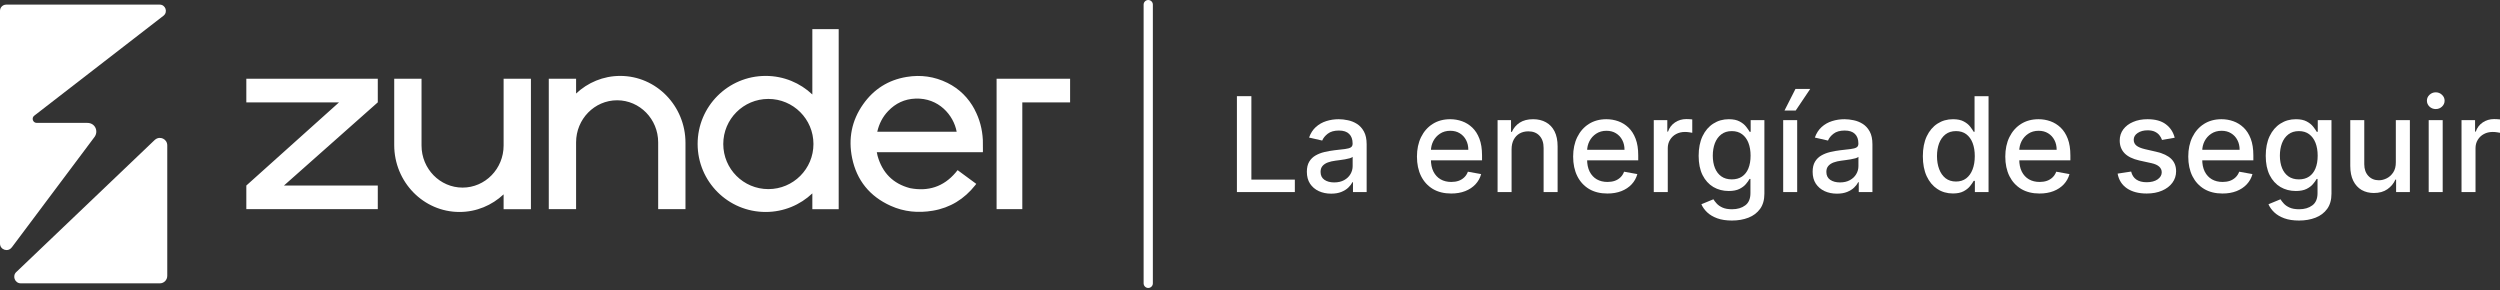
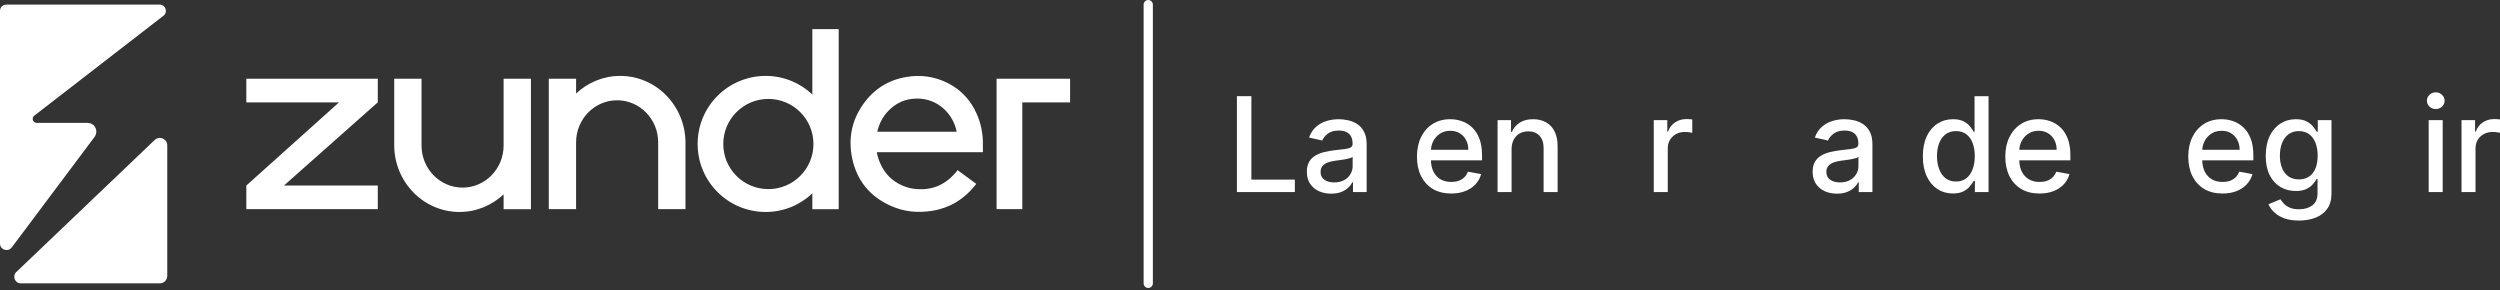
<svg xmlns="http://www.w3.org/2000/svg" width="250" height="29" viewBox="0 0 250 29" fill="none">
  <rect x="0" y="0" width="250" height="29" fill="#333333" stroke="none" />
  <path d="M1.167 24.745C0.794 25.246 0 24.976 0 24.357V1.081C0 0.74 0.278 0.462 0.619 0.462H15.972C16.544 0.462 16.806 1.184 16.369 1.557L3.445 11.552C3.12 11.774 3.271 12.29 3.675 12.29H8.732C9.526 12.29 9.875 13.132 9.447 13.703L1.175 24.745H1.167ZM15.504 13.965L1.659 27.175C1.191 27.564 1.469 28.334 2.08 28.334H15.988C16.393 28.334 16.726 28 16.726 27.587V14.537C16.726 13.902 15.996 13.56 15.512 13.965H15.504Z" fill="white" />
  <path d="M87.727 13.171C87.91 12.377 88.259 11.687 88.815 11.107C89.553 10.329 90.466 9.901 91.538 9.861C93.864 9.766 95.364 11.52 95.666 13.171H87.727ZM97.468 10.957C96.841 9.782 95.943 8.885 94.745 8.289C93.443 7.646 92.077 7.456 90.656 7.694C88.831 7.995 87.378 8.916 86.314 10.425C85.171 12.044 84.814 13.854 85.211 15.799C85.671 18.038 86.981 19.641 89.061 20.578C90.41 21.189 91.831 21.316 93.284 21.07C95.023 20.776 96.428 19.903 97.523 18.522C97.555 18.482 97.587 18.434 97.626 18.387C96.999 17.926 96.38 17.466 95.761 17.014C95.689 17.101 95.618 17.188 95.555 17.267C94.348 18.681 92.816 19.165 91.006 18.816C89.299 18.371 88.235 17.276 87.759 15.592C87.727 15.473 87.711 15.354 87.68 15.219H98.285C98.285 15.172 98.293 15.132 98.293 15.108C98.293 14.743 98.293 14.37 98.285 13.997C98.23 12.925 97.968 11.909 97.46 10.957H97.468ZM99.659 7.868V20.911H102.231V10.242H107.01V7.876H99.659V7.868ZM42.153 7.876H39.422V14.505C39.422 18.196 42.343 21.197 45.947 21.197C47.646 21.197 49.194 20.53 50.361 19.435V20.919H53.092V7.876H50.361V14.553C50.361 16.878 48.52 18.76 46.257 18.76C43.995 18.76 42.153 16.878 42.153 14.553V7.876ZM24.633 20.911H37.779V18.553H28.396L37.779 10.234V7.876H24.633V10.242H33.897L24.633 18.553V20.911ZM65.817 20.911H68.548V14.283C68.548 10.591 65.627 7.591 62.023 7.591C60.324 7.591 58.776 8.257 57.609 9.353V7.876H54.878V20.911H57.609V14.235C57.609 11.909 59.451 10.028 61.713 10.028C63.975 10.028 65.817 11.909 65.817 14.235V20.911ZM81.234 2.907V9.448C80.019 8.297 78.376 7.591 76.566 7.591C72.811 7.591 69.763 10.631 69.763 14.394C69.763 18.157 72.803 21.197 76.566 21.197C78.368 21.197 80.019 20.491 81.234 19.339V20.919H83.869V2.915H81.234V2.907ZM76.836 18.911C74.343 18.911 72.327 16.894 72.327 14.402C72.327 11.909 74.343 9.893 76.836 9.893C79.328 9.893 81.345 11.909 81.345 14.402C81.345 16.894 79.328 18.911 76.836 18.911Z" fill="white" />
  <path d="M114.824 0.462V28.334" stroke="white" stroke-width="0.924" stroke-miterlimit="10" stroke-linecap="round" />
  <path d="M246.152 19.207V12.015H247.506V13.157H247.58C247.712 12.77 247.943 12.466 248.273 12.244C248.607 12.02 248.985 11.907 249.407 11.907C249.494 11.907 249.597 11.91 249.716 11.917C249.837 11.923 249.933 11.931 250.001 11.94V13.279C249.945 13.264 249.845 13.246 249.702 13.228C249.558 13.206 249.414 13.195 249.271 13.195C248.94 13.195 248.645 13.265 248.386 13.406C248.13 13.543 247.927 13.735 247.777 13.982C247.627 14.225 247.552 14.503 247.552 14.815V19.207H246.152Z" fill="white" />
  <path d="M242.869 19.207V12.015H244.269V19.207H242.869ZM243.576 10.905C243.333 10.905 243.124 10.824 242.949 10.662C242.777 10.496 242.691 10.299 242.691 10.072C242.691 9.841 242.777 9.644 242.949 9.482C243.124 9.316 243.333 9.233 243.576 9.233C243.82 9.233 244.027 9.316 244.199 9.482C244.374 9.644 244.461 9.841 244.461 10.072C244.461 10.299 244.374 10.496 244.199 10.662C244.027 10.824 243.82 10.905 243.576 10.905Z" fill="white" />
-   <path d="M239.583 16.224V12.015H240.988V19.207H239.611V17.961H239.537C239.371 18.345 239.106 18.665 238.741 18.921C238.378 19.174 237.927 19.3 237.387 19.3C236.925 19.3 236.516 19.199 236.16 18.996C235.808 18.79 235.53 18.486 235.327 18.083C235.127 17.68 235.027 17.183 235.027 16.589V12.015H236.427V16.421C236.427 16.911 236.563 17.301 236.835 17.591C237.106 17.882 237.459 18.027 237.893 18.027C238.155 18.027 238.416 17.961 238.675 17.83C238.937 17.699 239.154 17.501 239.326 17.235C239.501 16.97 239.586 16.633 239.583 16.224Z" fill="white" />
  <path d="M229.903 22.054C229.332 22.054 228.841 21.979 228.428 21.829C228.02 21.679 227.686 21.481 227.426 21.234C227.167 20.988 226.974 20.718 226.846 20.424L228.049 19.928C228.133 20.065 228.246 20.21 228.386 20.363C228.53 20.519 228.723 20.652 228.967 20.761C229.214 20.871 229.53 20.925 229.917 20.925C230.448 20.925 230.887 20.796 231.233 20.537C231.58 20.281 231.753 19.872 231.753 19.31V17.896H231.664C231.58 18.049 231.458 18.219 231.299 18.406C231.143 18.593 230.927 18.756 230.653 18.893C230.378 19.03 230.02 19.099 229.58 19.099C229.012 19.099 228.5 18.966 228.045 18.701C227.592 18.433 227.233 18.038 226.968 17.516C226.705 16.992 226.574 16.347 226.574 15.583C226.574 14.818 226.704 14.162 226.963 13.616C227.225 13.07 227.584 12.651 228.04 12.361C228.496 12.068 229.012 11.921 229.59 11.921C230.036 11.921 230.397 11.996 230.671 12.146C230.946 12.292 231.16 12.464 231.313 12.661C231.469 12.857 231.589 13.031 231.673 13.181H231.776V12.014H233.148V19.366C233.148 19.984 233.005 20.491 232.718 20.888C232.43 21.284 232.042 21.578 231.552 21.768C231.065 21.958 230.515 22.054 229.903 22.054ZM229.889 17.938C230.292 17.938 230.632 17.844 230.91 17.657C231.191 17.466 231.403 17.195 231.547 16.842C231.694 16.486 231.767 16.06 231.767 15.564C231.767 15.08 231.695 14.654 231.552 14.286C231.408 13.917 231.197 13.63 230.92 13.424C230.642 13.215 230.298 13.11 229.889 13.11C229.468 13.11 229.117 13.22 228.836 13.438C228.555 13.653 228.343 13.947 228.199 14.318C228.059 14.69 227.988 15.105 227.988 15.564C227.988 16.035 228.06 16.449 228.204 16.805C228.347 17.16 228.56 17.438 228.841 17.638C229.125 17.838 229.474 17.938 229.889 17.938Z" fill="white" />
  <path d="M222.249 19.352C221.54 19.352 220.93 19.201 220.418 18.898C219.909 18.592 219.516 18.163 219.238 17.61C218.964 17.054 218.826 16.404 218.826 15.658C218.826 14.921 218.964 14.271 219.238 13.71C219.516 13.148 219.903 12.709 220.399 12.394C220.899 12.079 221.483 11.921 222.151 11.921C222.556 11.921 222.95 11.988 223.331 12.122C223.711 12.257 224.053 12.467 224.356 12.754C224.659 13.042 224.898 13.415 225.073 13.873C225.247 14.329 225.335 14.883 225.335 15.536V16.032H219.618V14.983H223.963C223.963 14.615 223.888 14.289 223.738 14.005C223.588 13.717 223.377 13.491 223.106 13.326C222.837 13.16 222.522 13.078 222.16 13.078C221.767 13.078 221.423 13.174 221.13 13.368C220.84 13.558 220.615 13.808 220.456 14.117C220.3 14.423 220.222 14.755 220.222 15.114V15.934C220.222 16.415 220.306 16.823 220.474 17.16C220.646 17.498 220.885 17.755 221.191 17.933C221.497 18.108 221.854 18.195 222.263 18.195C222.528 18.195 222.77 18.158 222.989 18.083C223.207 18.005 223.396 17.889 223.555 17.736C223.715 17.584 223.836 17.395 223.921 17.17L225.246 17.409C225.14 17.799 224.949 18.141 224.675 18.434C224.403 18.724 224.061 18.951 223.649 19.113C223.24 19.272 222.773 19.352 222.249 19.352Z" fill="white" />
-   <path d="M217.47 13.771L216.201 13.995C216.148 13.833 216.063 13.678 215.948 13.532C215.835 13.385 215.682 13.265 215.489 13.171C215.295 13.078 215.053 13.031 214.763 13.031C214.367 13.031 214.036 13.12 213.77 13.297C213.505 13.472 213.372 13.699 213.372 13.976C213.372 14.217 213.461 14.41 213.639 14.557C213.817 14.704 214.104 14.824 214.501 14.918L215.643 15.18C216.305 15.333 216.798 15.569 217.123 15.887C217.448 16.205 217.61 16.619 217.61 17.128C217.61 17.558 217.485 17.942 217.235 18.28C216.989 18.614 216.644 18.876 216.201 19.066C215.761 19.257 215.25 19.352 214.67 19.352C213.864 19.352 213.207 19.18 212.698 18.837C212.189 18.49 211.877 17.999 211.762 17.362L213.115 17.156C213.199 17.509 213.372 17.776 213.635 17.956C213.897 18.134 214.239 18.223 214.66 18.223C215.119 18.223 215.486 18.128 215.761 17.938C216.035 17.744 216.173 17.509 216.173 17.231C216.173 17.006 216.088 16.817 215.92 16.664C215.754 16.511 215.5 16.396 215.156 16.318L213.939 16.051C213.268 15.898 212.772 15.654 212.45 15.32C212.132 14.986 211.972 14.563 211.972 14.051C211.972 13.627 212.091 13.255 212.328 12.937C212.566 12.619 212.893 12.37 213.312 12.193C213.73 12.011 214.209 11.921 214.749 11.921C215.526 11.921 216.138 12.089 216.585 12.427C217.031 12.761 217.326 13.209 217.47 13.771Z" fill="white" />
  <path d="M203.952 19.352C203.244 19.352 202.633 19.201 202.121 18.898C201.612 18.592 201.219 18.163 200.941 17.61C200.667 17.054 200.529 16.404 200.529 15.658C200.529 14.921 200.667 14.271 200.941 13.71C201.219 13.148 201.606 12.709 202.103 12.394C202.602 12.079 203.186 11.921 203.854 11.921C204.26 11.921 204.653 11.988 205.034 12.122C205.415 12.257 205.756 12.467 206.059 12.754C206.362 13.042 206.601 13.415 206.776 13.873C206.95 14.329 207.038 14.883 207.038 15.536V16.032H201.321V14.983H205.666C205.666 14.615 205.591 14.289 205.441 14.005C205.291 13.717 205.081 13.491 204.809 13.326C204.541 13.16 204.225 13.078 203.863 13.078C203.47 13.078 203.126 13.174 202.833 13.368C202.543 13.558 202.318 13.808 202.159 14.117C202.003 14.423 201.925 14.755 201.925 15.114V15.934C201.925 16.415 202.009 16.823 202.178 17.16C202.349 17.498 202.588 17.755 202.894 17.933C203.2 18.108 203.557 18.195 203.966 18.195C204.232 18.195 204.473 18.158 204.692 18.083C204.91 18.005 205.099 17.889 205.259 17.736C205.418 17.584 205.539 17.395 205.624 17.17L206.949 17.409C206.843 17.799 206.652 18.141 206.378 18.434C206.106 18.724 205.764 18.951 205.352 19.113C204.943 19.272 204.477 19.352 203.952 19.352Z" fill="white" />
  <path d="M195.291 19.347C194.711 19.347 194.192 19.199 193.737 18.902C193.284 18.603 192.928 18.177 192.669 17.624C192.413 17.069 192.285 16.402 192.285 15.625C192.285 14.848 192.415 14.182 192.674 13.63C192.936 13.078 193.295 12.655 193.751 12.361C194.207 12.068 194.723 11.921 195.301 11.921C195.747 11.921 196.106 11.996 196.378 12.146C196.652 12.292 196.865 12.464 197.014 12.661C197.167 12.857 197.286 13.031 197.37 13.181H197.455V9.617H198.855V19.207H197.487V18.088H197.37C197.286 18.241 197.164 18.416 197.005 18.612C196.849 18.809 196.634 18.98 196.359 19.127C196.084 19.274 195.728 19.347 195.291 19.347ZM195.6 18.153C196.003 18.153 196.343 18.047 196.621 17.835C196.902 17.619 197.114 17.321 197.258 16.941C197.405 16.56 197.478 16.116 197.478 15.611C197.478 15.111 197.406 14.674 197.263 14.3C197.119 13.925 196.908 13.633 196.63 13.424C196.353 13.215 196.009 13.11 195.6 13.11C195.179 13.11 194.828 13.22 194.547 13.438C194.266 13.657 194.054 13.955 193.91 14.332C193.769 14.71 193.699 15.136 193.699 15.611C193.699 16.091 193.771 16.524 193.915 16.908C194.058 17.292 194.271 17.596 194.551 17.821C194.836 18.042 195.185 18.153 195.6 18.153Z" fill="white" />
  <path d="M183.694 19.366C183.238 19.366 182.826 19.282 182.458 19.113C182.089 18.941 181.797 18.693 181.582 18.369C181.37 18.044 181.264 17.646 181.264 17.175C181.264 16.769 181.342 16.435 181.498 16.172C181.654 15.91 181.865 15.703 182.13 15.55C182.395 15.397 182.692 15.281 183.02 15.203C183.347 15.125 183.681 15.066 184.022 15.025C184.452 14.975 184.802 14.935 185.07 14.904C185.339 14.869 185.534 14.815 185.656 14.74C185.778 14.665 185.838 14.543 185.838 14.374V14.342C185.838 13.933 185.723 13.616 185.492 13.391C185.264 13.166 184.924 13.054 184.471 13.054C184 13.054 183.628 13.159 183.357 13.368C183.088 13.574 182.903 13.803 182.8 14.056L181.484 13.756C181.64 13.319 181.868 12.967 182.167 12.698C182.47 12.427 182.818 12.23 183.212 12.108C183.605 11.983 184.018 11.921 184.452 11.921C184.74 11.921 185.044 11.955 185.365 12.024C185.69 12.089 185.993 12.211 186.274 12.389C186.558 12.567 186.79 12.822 186.972 13.152C187.153 13.48 187.243 13.906 187.243 14.431V19.207H185.876V18.223H185.82C185.729 18.404 185.593 18.582 185.412 18.757C185.231 18.932 184.999 19.077 184.715 19.193C184.431 19.308 184.09 19.366 183.694 19.366ZM183.998 18.242C184.385 18.242 184.716 18.166 184.991 18.013C185.269 17.86 185.479 17.66 185.623 17.413C185.77 17.164 185.843 16.897 185.843 16.613V15.686C185.793 15.736 185.696 15.782 185.553 15.826C185.412 15.867 185.252 15.902 185.07 15.934C184.889 15.962 184.713 15.988 184.541 16.013C184.37 16.035 184.226 16.054 184.111 16.07C183.839 16.104 183.591 16.162 183.366 16.243C183.144 16.324 182.967 16.441 182.832 16.594C182.701 16.744 182.636 16.944 182.636 17.193C182.636 17.54 182.764 17.802 183.02 17.98C183.276 18.155 183.602 18.242 183.998 18.242Z" fill="white" />
-   <path d="M178.318 19.207V12.015H179.718V19.207H178.318ZM178.449 11.055L179.545 8.896H181.02L179.569 11.055H178.449Z" fill="white" />
-   <path d="M173.194 22.054C172.623 22.054 172.132 21.979 171.719 21.829C171.311 21.679 170.977 21.481 170.717 21.234C170.458 20.988 170.265 20.718 170.137 20.424L171.34 19.928C171.424 20.065 171.537 20.21 171.677 20.363C171.821 20.519 172.014 20.652 172.258 20.761C172.505 20.871 172.821 20.925 173.208 20.925C173.739 20.925 174.178 20.796 174.524 20.537C174.871 20.281 175.044 19.872 175.044 19.31V17.896H174.955C174.871 18.049 174.749 18.219 174.59 18.406C174.434 18.593 174.218 18.756 173.944 18.893C173.669 19.03 173.311 19.099 172.871 19.099C172.303 19.099 171.791 18.966 171.336 18.701C170.883 18.433 170.524 18.038 170.259 17.516C169.996 16.992 169.865 16.347 169.865 15.583C169.865 14.818 169.995 14.162 170.254 13.616C170.516 13.07 170.875 12.651 171.331 12.361C171.787 12.068 172.303 11.921 172.881 11.921C173.327 11.921 173.688 11.996 173.962 12.146C174.237 12.292 174.451 12.464 174.604 12.661C174.76 12.857 174.88 13.031 174.964 13.181H175.067V12.014H176.439V19.366C176.439 19.984 176.296 20.491 176.009 20.888C175.721 21.284 175.333 21.578 174.843 21.768C174.356 21.958 173.806 22.054 173.194 22.054ZM173.18 17.938C173.583 17.938 173.923 17.844 174.201 17.657C174.482 17.466 174.694 17.195 174.838 16.842C174.985 16.486 175.058 16.06 175.058 15.564C175.058 15.08 174.986 14.654 174.843 14.286C174.699 13.917 174.488 13.63 174.211 13.424C173.933 13.215 173.589 13.11 173.18 13.11C172.759 13.11 172.408 13.22 172.127 13.438C171.846 13.653 171.634 13.947 171.49 14.318C171.35 14.69 171.279 15.105 171.279 15.564C171.279 16.035 171.351 16.449 171.495 16.805C171.638 17.16 171.851 17.438 172.132 17.638C172.416 17.838 172.765 17.938 173.18 17.938Z" fill="white" />
  <path d="M165.377 19.207V12.015H166.73V13.157H166.805C166.936 12.77 167.167 12.466 167.498 12.244C167.832 12.02 168.21 11.907 168.631 11.907C168.719 11.907 168.822 11.91 168.94 11.917C169.062 11.923 169.157 11.931 169.226 11.94V13.279C169.17 13.264 169.07 13.246 168.926 13.228C168.783 13.206 168.639 13.195 168.495 13.195C168.165 13.195 167.87 13.265 167.61 13.406C167.354 13.543 167.152 13.735 167.002 13.982C166.852 14.225 166.777 14.503 166.777 14.815V19.207H165.377Z" fill="white" />
-   <path d="M160.737 19.352C160.029 19.352 159.418 19.201 158.906 18.898C158.398 18.592 158.004 18.163 157.727 17.61C157.452 17.054 157.314 16.404 157.314 15.658C157.314 14.921 157.452 14.271 157.727 13.71C158.004 13.148 158.391 12.709 158.888 12.394C159.387 12.079 159.971 11.921 160.639 11.921C161.045 11.921 161.438 11.988 161.819 12.122C162.2 12.257 162.542 12.467 162.844 12.754C163.147 13.042 163.386 13.415 163.561 13.873C163.736 14.329 163.823 14.883 163.823 15.536V16.032H158.106V14.983H162.451C162.451 14.615 162.376 14.289 162.226 14.005C162.076 13.717 161.866 13.491 161.594 13.326C161.326 13.16 161.01 13.078 160.648 13.078C160.255 13.078 159.912 13.174 159.618 13.368C159.328 13.558 159.103 13.808 158.944 14.117C158.788 14.423 158.71 14.755 158.71 15.114V15.934C158.71 16.415 158.794 16.823 158.963 17.16C159.134 17.498 159.373 17.755 159.679 17.933C159.985 18.108 160.342 18.195 160.751 18.195C161.017 18.195 161.259 18.158 161.477 18.083C161.696 18.005 161.884 17.889 162.044 17.736C162.203 17.584 162.325 17.395 162.409 17.17L163.734 17.409C163.628 17.799 163.438 18.141 163.163 18.434C162.891 18.724 162.549 18.951 162.137 19.113C161.728 19.272 161.262 19.352 160.737 19.352Z" fill="white" />
  <path d="M151.158 14.936V19.207H149.758V12.014H151.102V13.185H151.191C151.356 12.804 151.615 12.498 151.968 12.267C152.324 12.036 152.772 11.921 153.312 11.921C153.802 11.921 154.231 12.024 154.599 12.23C154.968 12.433 155.253 12.736 155.456 13.138C155.659 13.541 155.761 14.039 155.761 14.632V19.207H154.361V14.801C154.361 14.279 154.225 13.872 153.953 13.579C153.682 13.282 153.309 13.134 152.834 13.134C152.51 13.134 152.221 13.204 151.968 13.344C151.718 13.485 151.52 13.691 151.373 13.962C151.23 14.231 151.158 14.556 151.158 14.936Z" fill="white" />
  <path d="M145.118 19.352C144.41 19.352 143.799 19.201 143.287 18.898C142.779 18.592 142.385 18.163 142.107 17.61C141.833 17.054 141.695 16.404 141.695 15.658C141.695 14.921 141.833 14.271 142.107 13.71C142.385 13.148 142.772 12.709 143.269 12.394C143.768 12.079 144.352 11.921 145.02 11.921C145.426 11.921 145.819 11.988 146.2 12.122C146.581 12.257 146.922 12.467 147.225 12.754C147.528 13.042 147.767 13.415 147.942 13.873C148.116 14.329 148.204 14.883 148.204 15.536V16.032H142.487V14.983H146.832C146.832 14.615 146.757 14.289 146.607 14.005C146.457 13.717 146.247 13.491 145.975 13.326C145.707 13.16 145.391 13.078 145.029 13.078C144.636 13.078 144.292 13.174 143.999 13.368C143.709 13.558 143.484 13.808 143.325 14.117C143.169 14.423 143.091 14.755 143.091 15.114V15.934C143.091 16.415 143.175 16.823 143.344 17.16C143.515 17.498 143.754 17.755 144.06 17.933C144.366 18.108 144.723 18.195 145.132 18.195C145.398 18.195 145.639 18.158 145.858 18.083C146.076 18.005 146.265 17.889 146.425 17.736C146.584 17.584 146.706 17.395 146.79 17.17L148.115 17.409C148.009 17.799 147.818 18.141 147.544 18.434C147.272 18.724 146.93 18.951 146.518 19.113C146.109 19.272 145.643 19.352 145.118 19.352Z" fill="white" />
  <path d="M133.116 19.366C132.66 19.366 132.248 19.282 131.88 19.113C131.511 18.941 131.219 18.693 131.004 18.369C130.792 18.044 130.686 17.646 130.686 17.175C130.686 16.769 130.764 16.435 130.92 16.172C131.076 15.91 131.286 15.703 131.552 15.55C131.817 15.397 132.114 15.281 132.441 15.203C132.769 15.125 133.103 15.066 133.443 15.025C133.874 14.975 134.224 14.935 134.492 14.904C134.761 14.869 134.956 14.815 135.078 14.74C135.199 14.665 135.26 14.543 135.26 14.374V14.342C135.26 13.933 135.145 13.616 134.914 13.391C134.686 13.166 134.346 13.054 133.893 13.054C133.422 13.054 133.05 13.159 132.779 13.368C132.51 13.574 132.324 13.803 132.221 14.056L130.906 13.756C131.062 13.319 131.29 12.967 131.589 12.698C131.892 12.427 132.24 12.23 132.633 12.108C133.027 11.983 133.44 11.921 133.874 11.921C134.161 11.921 134.466 11.955 134.787 12.024C135.112 12.089 135.415 12.211 135.696 12.389C135.98 12.567 136.212 12.822 136.393 13.152C136.574 13.48 136.665 13.906 136.665 14.431V19.207H135.298V18.223H135.242C135.151 18.404 135.015 18.582 134.834 18.757C134.653 18.932 134.421 19.077 134.136 19.193C133.852 19.308 133.512 19.366 133.116 19.366ZM133.42 18.242C133.807 18.242 134.138 18.166 134.413 18.013C134.691 17.86 134.901 17.66 135.045 17.413C135.192 17.164 135.265 16.897 135.265 16.613V15.686C135.215 15.736 135.118 15.782 134.975 15.826C134.834 15.867 134.673 15.902 134.492 15.934C134.311 15.962 134.135 15.988 133.963 16.013C133.792 16.035 133.648 16.054 133.532 16.07C133.261 16.104 133.013 16.162 132.788 16.243C132.566 16.324 132.388 16.441 132.254 16.594C132.123 16.744 132.057 16.944 132.057 17.193C132.057 17.54 132.185 17.802 132.441 17.98C132.697 18.155 133.024 18.242 133.42 18.242Z" fill="white" />
  <path d="M123.691 19.207V9.617H125.138V17.961H129.484V19.207H123.691Z" fill="white" />
</svg>